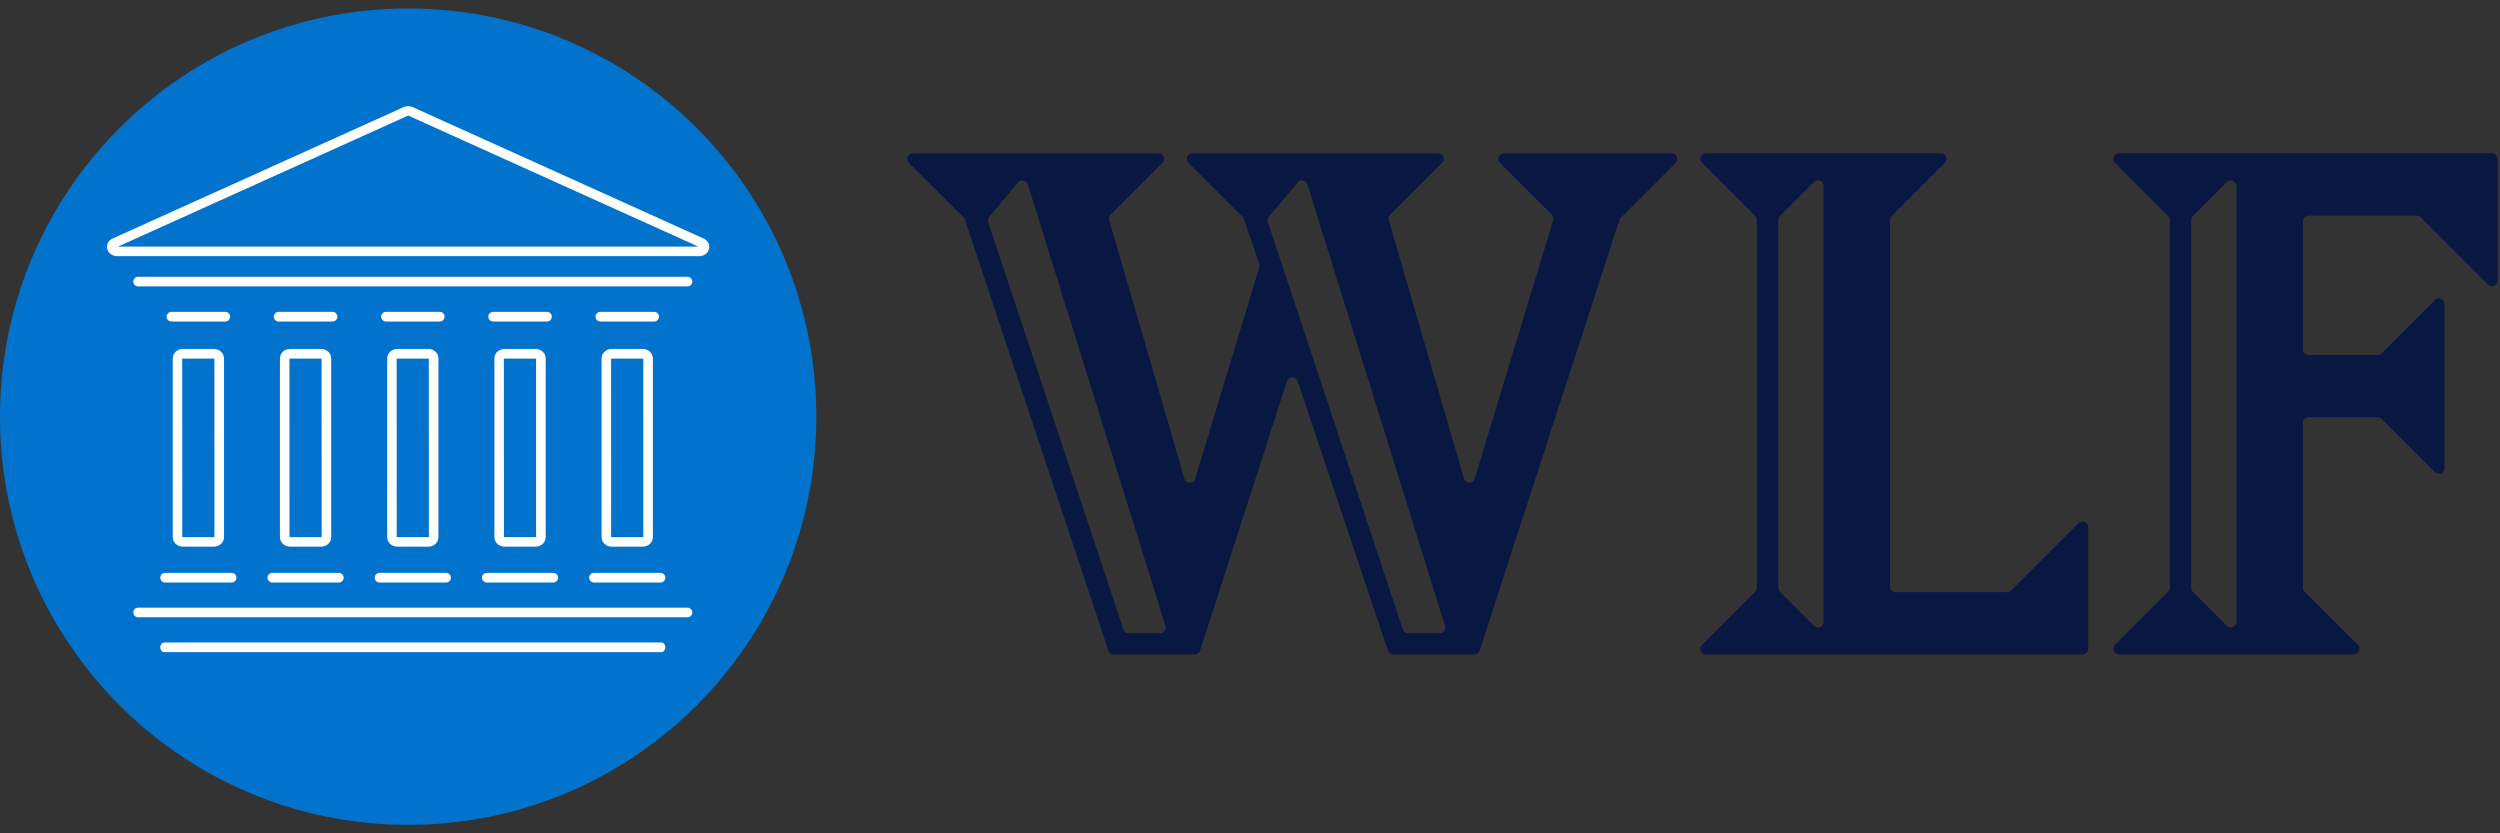
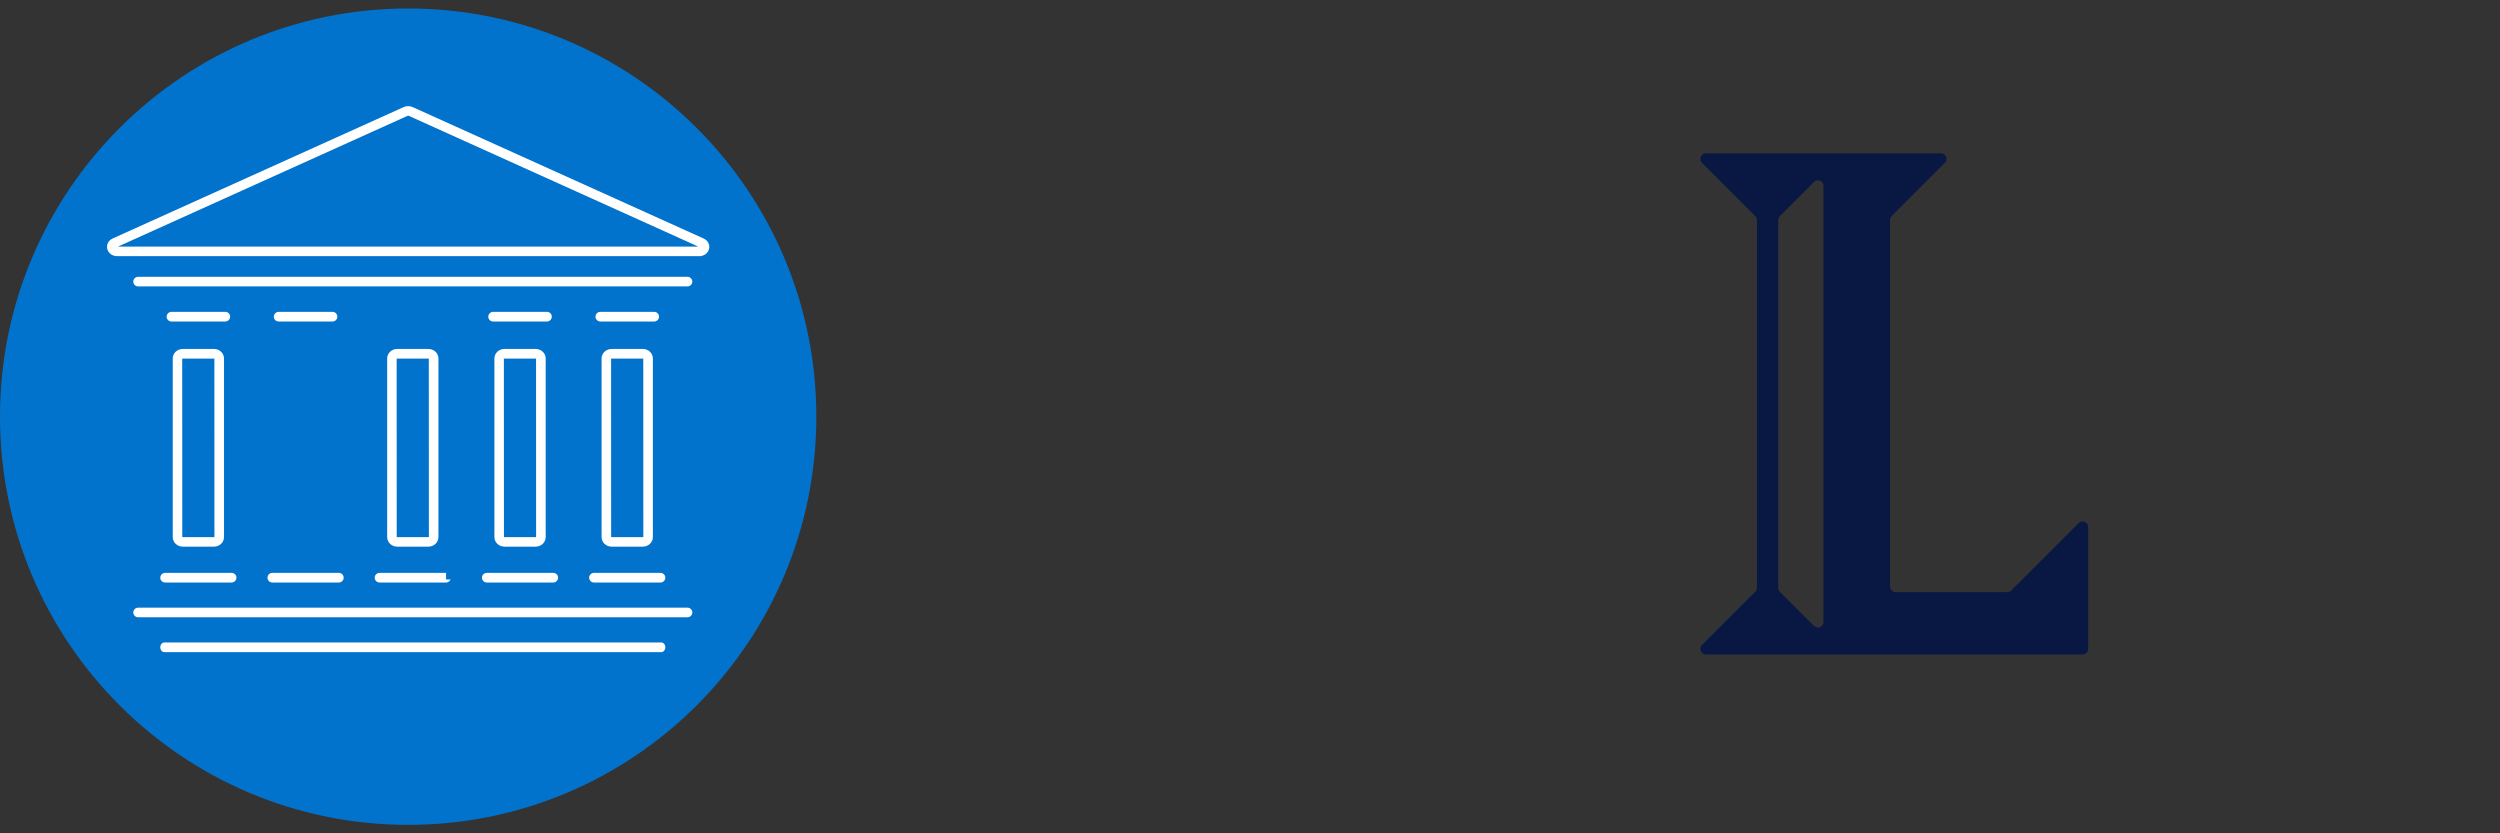
<svg xmlns="http://www.w3.org/2000/svg" width="147" height="49" viewBox="0 0 147 49" fill="none">
  <rect x="0" y="0" width="147" height="49" fill="#333333" stroke="none" />
  <path d="M122.786 30.99V38.154C122.786 38.334 122.64 38.481 122.46 38.481H100.311C100.02 38.481 99.874 38.128 100.08 37.922L103.213 34.789C103.275 34.727 103.309 34.644 103.309 34.558V12.937C103.309 12.85 103.275 12.766 103.213 12.706L100.08 9.573C99.874 9.367 100.02 9.014 100.311 9.014H114.13C114.421 9.014 114.567 9.367 114.361 9.573L111.228 12.706C111.166 12.768 111.132 12.85 111.132 12.937V34.49C111.132 34.67 111.278 34.817 111.459 34.817H118.03C118.117 34.817 118.201 34.783 118.261 34.721L122.227 30.755C122.433 30.549 122.786 30.695 122.786 30.986V30.99ZM106.662 10.699L104.673 12.687C104.598 12.762 104.557 12.864 104.557 12.97V34.53C104.557 34.637 104.598 34.738 104.673 34.813L106.662 36.802C106.868 37.008 107.221 36.862 107.221 36.571V10.929C107.221 10.639 106.868 10.492 106.662 10.699Z" fill="#081843" />
-   <path d="M65.177 38.259L56.744 12.92C56.727 12.871 56.701 12.828 56.666 12.792L53.45 9.577C53.244 9.37 53.39 9.018 53.681 9.018H68.124C68.415 9.018 68.561 9.37 68.355 9.577L65.305 12.627C65.22 12.711 65.188 12.835 65.222 12.95L69.646 28.147C69.736 28.461 70.179 28.463 70.272 28.151L74.043 15.736C74.064 15.67 74.062 15.601 74.04 15.535L73.141 12.877C73.124 12.83 73.098 12.787 73.062 12.751L69.888 9.577C69.681 9.37 69.828 9.018 70.119 9.018H84.562C84.853 9.018 84.999 9.37 84.793 9.577L81.743 12.627C81.658 12.711 81.626 12.835 81.66 12.95L86.084 28.147C86.174 28.461 86.616 28.463 86.71 28.151L91.327 12.952C91.363 12.835 91.331 12.711 91.245 12.625L88.196 9.577C87.99 9.37 88.136 9.018 88.427 9.018H98.293C98.584 9.018 98.73 9.37 98.523 9.577L95.308 12.792C95.272 12.828 95.244 12.873 95.227 12.922L87.001 38.257C86.958 38.392 86.832 38.484 86.689 38.484H81.919C81.778 38.484 81.652 38.394 81.609 38.261L76.298 22.405C76.199 22.105 75.773 22.108 75.677 22.409L70.563 38.257C70.52 38.392 70.394 38.484 70.252 38.484H65.481C65.34 38.484 65.215 38.394 65.171 38.261L65.177 38.259ZM59.872 10.723L58.168 12.747C58.095 12.833 58.073 12.954 58.108 13.06L66.051 37.01C66.096 37.143 66.22 37.233 66.363 37.233H68.22C68.441 37.233 68.597 37.019 68.531 36.809L60.435 10.835C60.358 10.588 60.039 10.524 59.872 10.723ZM76.311 10.723L74.608 12.747C74.535 12.833 74.512 12.954 74.548 13.06L82.489 37.01C82.534 37.143 82.658 37.233 82.8 37.233H84.658C84.879 37.233 85.035 37.019 84.969 36.809L76.872 10.835C76.795 10.588 76.477 10.524 76.309 10.723H76.311Z" fill="#081843" />
-   <path d="M127.589 34.56V12.939C127.589 12.852 127.555 12.768 127.493 12.708L124.36 9.575C124.154 9.369 124.3 9.016 124.591 9.016H146.531C146.711 9.016 146.858 9.162 146.858 9.342V16.507C146.858 16.798 146.505 16.944 146.299 16.738L142.333 12.772C142.271 12.71 142.188 12.676 142.102 12.676H135.738C135.558 12.676 135.412 12.822 135.412 13.002V20.548C135.412 20.728 135.558 20.874 135.738 20.874H139.811C139.898 20.874 139.982 20.84 140.042 20.779L143.175 17.646C143.381 17.439 143.734 17.586 143.734 17.876V27.534C143.734 27.825 143.381 27.971 143.175 27.765L140.042 24.632C139.98 24.57 139.898 24.536 139.811 24.536H135.738C135.558 24.536 135.412 24.683 135.412 24.863V34.554C135.412 34.641 135.446 34.725 135.508 34.785L138.641 37.918C138.847 38.124 138.701 38.477 138.41 38.477H124.591C124.3 38.477 124.154 38.124 124.36 37.918L127.493 34.785C127.555 34.723 127.589 34.641 127.589 34.554V34.56ZM130.943 10.699L128.955 12.687C128.88 12.762 128.838 12.864 128.838 12.97V34.53C128.838 34.637 128.88 34.738 128.955 34.813L130.943 36.802C131.15 37.008 131.502 36.862 131.502 36.571V10.929C131.502 10.639 131.15 10.492 130.943 10.699Z" fill="#081843" />
  <path d="M24 48.501C37.255 48.501 48 37.755 48 24.5C48 11.246 37.255 0.5 24 0.5C10.745 0.5 0 11.246 0 24.5C0 37.755 10.745 48.501 24 48.501Z" fill="#0273CD" />
  <path d="M40.68 16.681C40.633 16.78 40.534 16.842 40.423 16.842H8.122C8.013 16.842 7.913 16.779 7.865 16.681C7.775 16.494 7.911 16.276 8.122 16.276H40.425C40.633 16.276 40.772 16.494 40.682 16.681H40.68Z" fill="white" />
  <path d="M7.865 35.892C7.911 35.792 8.011 35.73 8.122 35.73H40.425C40.534 35.73 40.633 35.792 40.682 35.892C40.772 36.079 40.635 36.297 40.425 36.297H8.122C7.913 36.297 7.776 36.079 7.865 35.892Z" fill="white" />
  <path d="M9.452 37.929C9.491 37.835 9.572 37.777 9.658 37.777H38.888C38.975 37.777 39.055 37.835 39.095 37.929C39.175 38.118 39.063 38.346 38.888 38.346H9.658C9.484 38.346 9.369 38.118 9.452 37.929Z" fill="white" />
  <path d="M39.102 34.072C39.059 34.181 38.954 34.254 38.836 34.254H34.926C34.81 34.254 34.705 34.183 34.662 34.074C34.587 33.886 34.726 33.684 34.926 33.684H38.836C39.037 33.684 39.175 33.886 39.102 34.074V34.072Z" fill="white" />
  <path d="M38.736 18.711C38.697 18.828 38.588 18.906 38.466 18.906H35.301C35.178 18.906 35.069 18.828 35.029 18.711C34.969 18.527 35.106 18.336 35.301 18.336H38.466C38.661 18.336 38.798 18.525 38.736 18.711Z" fill="white" />
  <path d="M37.8 32.143H35.962C35.637 32.143 35.373 31.892 35.373 31.582V21.078C35.373 20.769 35.637 20.518 35.962 20.518H37.8C38.125 20.518 38.389 20.769 38.389 21.078V31.582C38.389 31.892 38.125 32.143 37.8 32.143ZM35.939 31.579C35.939 31.579 35.95 31.582 35.962 31.582H37.8C37.817 31.582 37.826 31.575 37.828 31.573L37.825 21.084C37.825 21.084 37.815 21.084 37.798 21.084H35.96C35.943 21.084 35.934 21.092 35.932 21.093L35.935 31.582C35.935 31.582 35.935 31.582 35.939 31.582V31.579Z" fill="white" />
-   <path d="M26.493 34.072C26.45 34.181 26.345 34.254 26.227 34.254H22.317C22.201 34.254 22.096 34.183 22.053 34.074C21.978 33.886 22.117 33.684 22.317 33.684H26.227C26.428 33.684 26.567 33.886 26.493 34.074V34.072Z" fill="white" />
-   <path d="M26.128 18.711C26.088 18.828 25.979 18.906 25.858 18.906H22.693C22.569 18.906 22.46 18.828 22.422 18.711C22.362 18.527 22.499 18.336 22.693 18.336H25.858C26.053 18.336 26.189 18.525 26.128 18.711Z" fill="white" />
+   <path d="M26.493 34.072C26.45 34.181 26.345 34.254 26.227 34.254H22.317C22.201 34.254 22.096 34.183 22.053 34.074C21.978 33.886 22.117 33.684 22.317 33.684H26.227V34.072Z" fill="white" />
  <path d="M25.191 32.143H23.355C23.03 32.143 22.766 31.892 22.766 31.582V21.078C22.766 20.769 23.03 20.518 23.355 20.518H25.191C25.516 20.518 25.78 20.769 25.78 21.078V31.582C25.78 31.892 25.516 32.143 25.191 32.143ZM23.33 31.579C23.33 31.579 23.342 31.582 23.353 31.582H25.189C25.206 31.582 25.216 31.575 25.218 31.573L25.214 21.084C25.214 21.084 25.204 21.084 25.188 21.084H23.351C23.334 21.084 23.325 21.092 23.323 21.093L23.327 31.582C23.327 31.582 23.327 31.582 23.33 31.582V31.579Z" fill="white" />
  <path d="M32.797 34.072C32.754 34.181 32.648 34.254 32.532 34.254H28.623C28.506 34.254 28.401 34.183 28.358 34.074C28.283 33.886 28.422 33.684 28.623 33.684H32.532C32.733 33.684 32.872 33.886 32.797 34.074V34.072Z" fill="white" />
  <path d="M32.431 18.711C32.392 18.828 32.283 18.906 32.161 18.906H28.996C28.872 18.906 28.764 18.828 28.726 18.711C28.666 18.527 28.803 18.336 28.996 18.336H32.161C32.356 18.336 32.493 18.525 32.431 18.711Z" fill="white" />
  <path d="M31.497 32.143H29.66C29.336 32.143 29.071 31.892 29.071 31.582V21.078C29.071 20.769 29.336 20.518 29.66 20.518H31.497C31.822 20.518 32.086 20.769 32.086 21.078V31.582C32.086 31.892 31.822 32.143 31.497 32.143ZM29.636 31.579C29.636 31.579 29.647 31.582 29.659 31.582H31.495C31.512 31.582 31.521 31.575 31.523 31.573L31.52 21.084C31.52 21.084 31.51 21.084 31.493 21.084H29.657C29.64 21.084 29.63 21.092 29.628 21.093L29.632 31.582C29.632 31.582 29.632 31.582 29.636 31.582V31.579Z" fill="white" />
  <path d="M19.822 18.709C19.785 18.828 19.674 18.906 19.55 18.906H16.386C16.262 18.906 16.153 18.828 16.115 18.711C16.055 18.527 16.192 18.336 16.386 18.336H19.55C19.744 18.336 19.882 18.525 19.822 18.709Z" fill="white" />
  <path d="M20.188 34.072C20.145 34.181 20.04 34.254 19.922 34.254H16.012C15.896 34.254 15.791 34.183 15.748 34.074C15.673 33.886 15.812 33.684 16.012 33.684H19.922C20.123 33.684 20.261 33.886 20.188 34.074V34.072Z" fill="white" />
-   <path d="M18.886 32.143H17.049C16.725 32.143 16.46 31.892 16.46 31.582V21.078C16.46 20.769 16.725 20.518 17.049 20.518H18.886C19.211 20.518 19.475 20.769 19.475 21.078V31.582C19.475 31.892 19.211 32.143 18.886 32.143ZM17.027 31.579C17.027 31.579 17.038 31.582 17.049 31.582H18.886C18.903 31.582 18.912 31.575 18.914 31.573L18.91 21.084C18.91 21.084 18.901 21.084 18.884 21.084H17.048C17.031 21.084 17.021 21.092 17.02 21.093L17.023 31.582C17.023 31.582 17.023 31.582 17.027 31.582V31.579Z" fill="white" />
  <path d="M13.517 18.711C13.477 18.828 13.369 18.906 13.247 18.906H10.082C9.958 18.906 9.849 18.828 9.812 18.711C9.752 18.527 9.889 18.336 10.082 18.336H13.247C13.442 18.336 13.579 18.525 13.517 18.711Z" fill="white" />
  <path d="M13.884 34.072C13.841 34.181 13.736 34.254 13.618 34.254H9.709C9.592 34.254 9.487 34.183 9.444 34.074C9.369 33.886 9.508 33.684 9.709 33.684H13.618C13.819 33.684 13.958 33.886 13.884 34.074V34.072Z" fill="white" />
  <path d="M12.583 32.143H10.746C10.422 32.143 10.157 31.892 10.157 31.582V21.078C10.157 20.769 10.422 20.518 10.746 20.518H12.583C12.908 20.518 13.172 20.769 13.172 21.078V31.582C13.172 31.892 12.908 32.143 12.583 32.143ZM10.722 31.579C10.722 31.579 10.733 31.582 10.744 31.582H12.581C12.598 31.582 12.607 31.575 12.609 31.573L12.605 21.084C12.605 21.084 12.596 21.084 12.579 21.084H10.742C10.726 21.084 10.716 21.092 10.714 21.093L10.718 31.582C10.718 31.582 10.718 31.582 10.722 31.582V31.579Z" fill="white" />
  <path d="M41.113 15.062H6.885C6.598 15.062 6.36 14.88 6.304 14.621C6.251 14.374 6.379 14.134 6.624 14.023L23.738 6.296C23.901 6.222 24.098 6.222 24.261 6.296L41.374 14.025C41.618 14.136 41.747 14.376 41.695 14.623C41.639 14.882 41.4 15.064 41.113 15.064V15.062ZM6.938 14.499H41.059L24.03 6.808C24.013 6.8 23.987 6.8 23.97 6.808L6.938 14.499Z" fill="white" />
</svg>